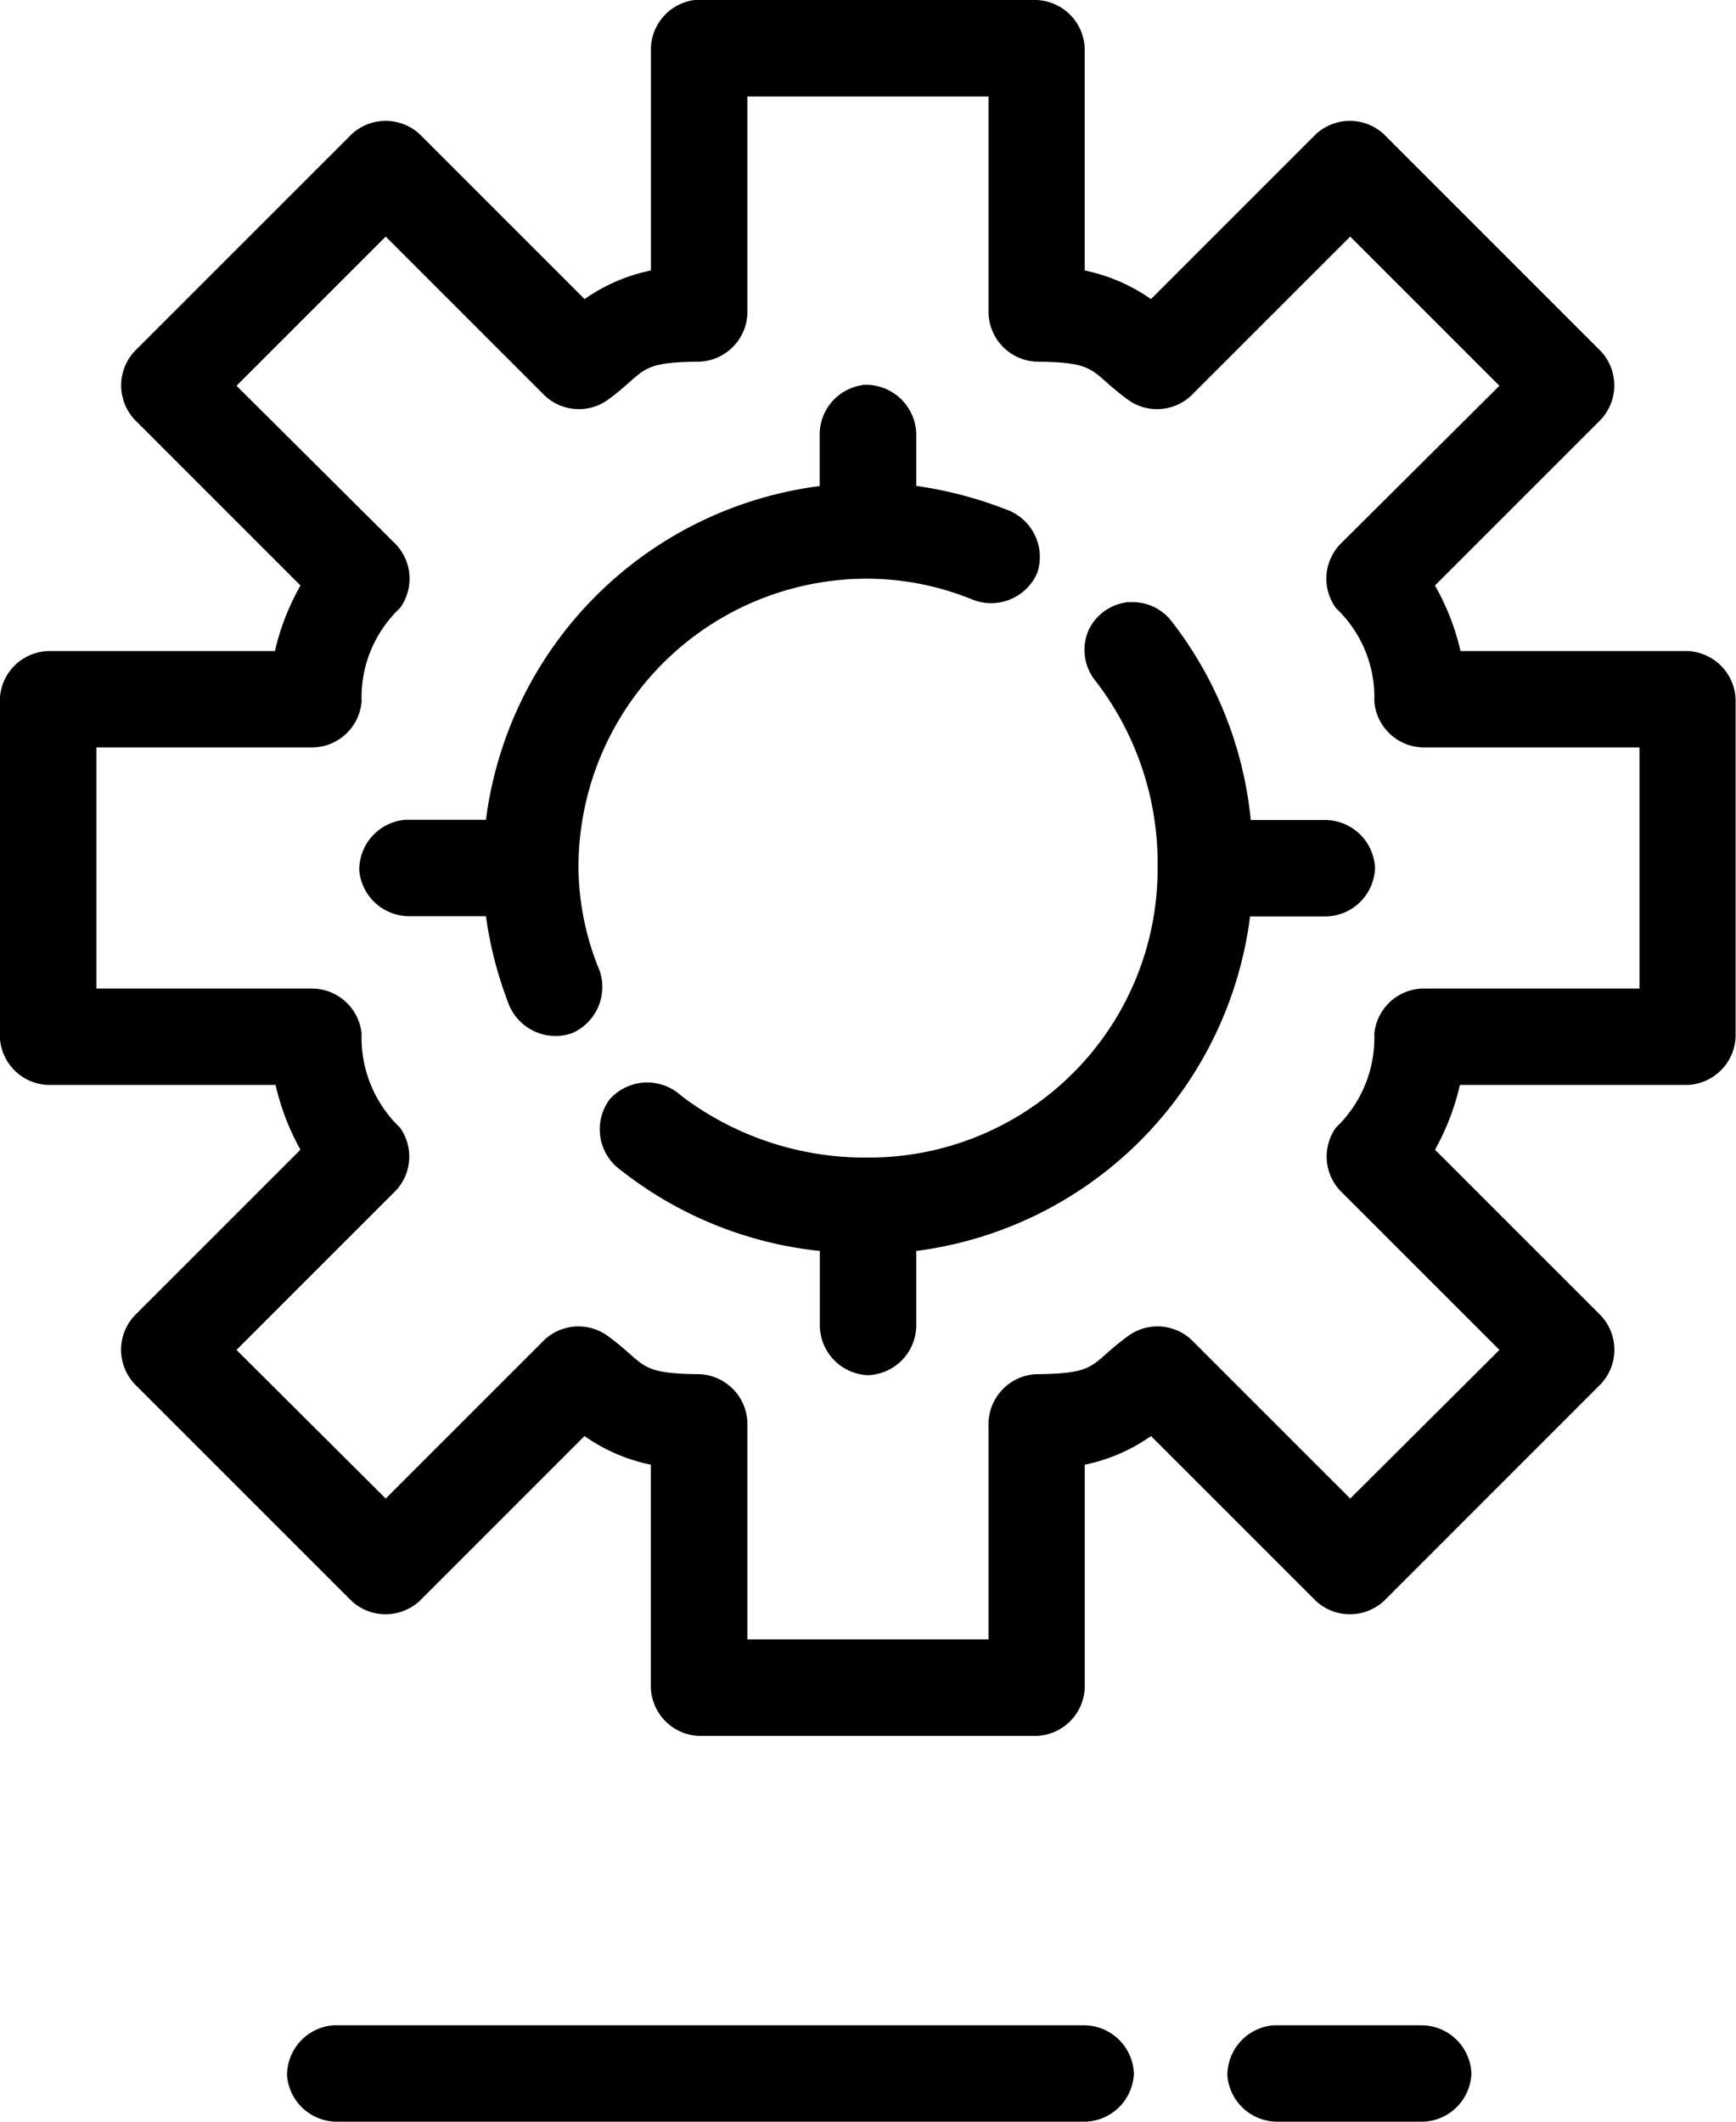
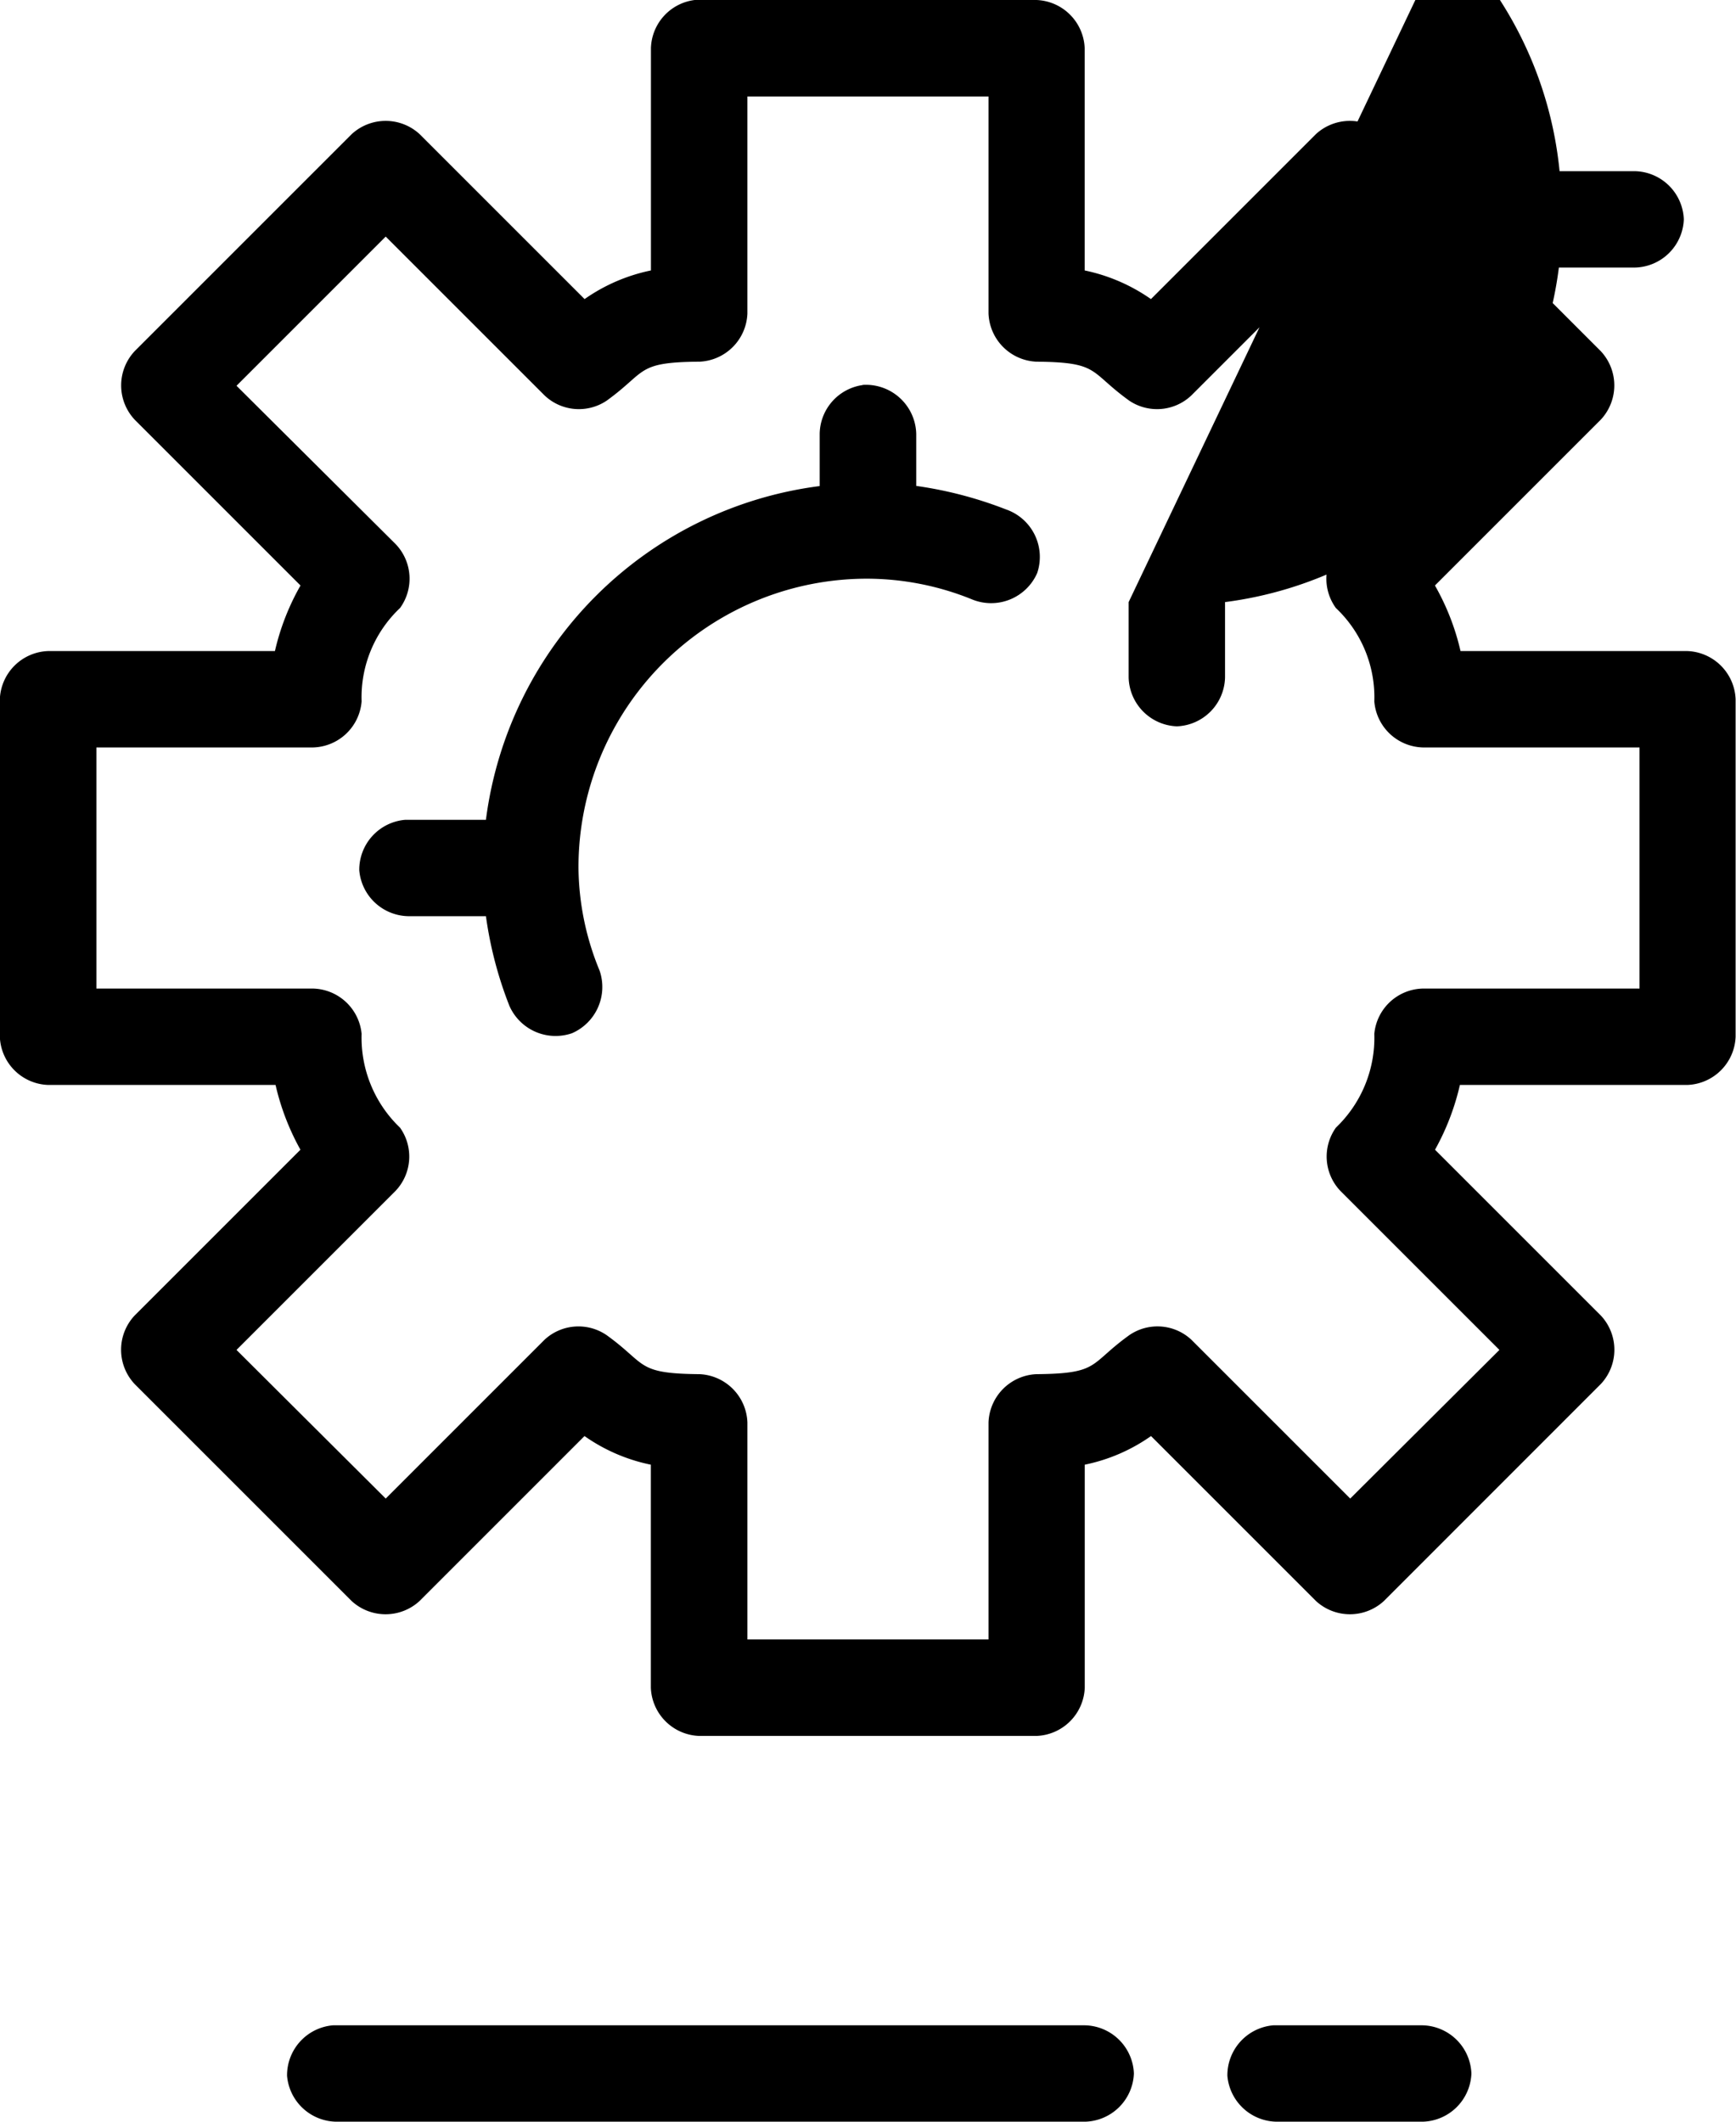
<svg xmlns="http://www.w3.org/2000/svg" width="22.189" height="27.121" viewBox="0 0 22.189 27.121">
  <g id="Groupe_909" data-name="Groupe 909" transform="translate(0)">
-     <path id="Tracé_703" data-name="Tracé 703" d="M-3231.161-3840.16a.639.639,0,0,0-.559.616v2.841a2.272,2.272,0,0,0-.848.366l-2.109-2.109a.641.641,0,0,0-.867,0l-2.774,2.774a.641.641,0,0,0,0,.877l2.119,2.119a3.082,3.082,0,0,0-.327.838h-2.9a.64.64,0,0,0-.616.616v4.314a.64.64,0,0,0,.616.616h2.908a3.147,3.147,0,0,0,.318.828l-2.119,2.119a.64.64,0,0,0,0,.876l2.774,2.774a.641.641,0,0,0,.867,0l2.109-2.109a2.257,2.257,0,0,0,.848.366v2.851a.641.641,0,0,0,.616.616h4.314a.641.641,0,0,0,.616-.616v-2.851a2.255,2.255,0,0,0,.847-.366l2.109,2.109a.641.641,0,0,0,.867,0l2.773-2.774a.64.64,0,0,0,0-.876l-2.119-2.119a3.139,3.139,0,0,0,.318-.828h2.908a.641.641,0,0,0,.616-.616v-4.314a.641.641,0,0,0-.616-.616h-2.9a3.09,3.09,0,0,0-.327-.838l2.119-2.119a.641.641,0,0,0,0-.877l-2.773-2.774a.641.641,0,0,0-.867,0l-2.109,2.109a2.287,2.287,0,0,0-.847-.366v-2.841a.641.641,0,0,0-.616-.616Zm.674,1.233h3.082v2.774a.641.641,0,0,0,.607.616c.821.007.672.125,1.194.5a.637.637,0,0,0,.79-.067l2.032-2.032,1.907,1.907-2.032,2.022a.638.638,0,0,0-.058.819,1.568,1.568,0,0,1,.491,1.194.64.64,0,0,0,.616.588h2.774v3.082h-2.774a.638.638,0,0,0-.616.578,1.589,1.589,0,0,1-.491,1.2.637.637,0,0,0,.058.809l2.032,2.032-1.907,1.9-2.032-2.032a.636.636,0,0,0-.79-.058c-.522.375-.373.493-1.194.5a.641.641,0,0,0-.607.616v2.774h-3.082v-2.774a.641.641,0,0,0-.607-.616c-.821-.007-.672-.125-1.194-.5a.637.637,0,0,0-.79.058l-2.032,2.032-1.907-1.9,2.032-2.032a.637.637,0,0,0,.058-.809,1.59,1.59,0,0,1-.491-1.2.64.64,0,0,0-.616-.578h-2.774v-3.082h2.774a.64.64,0,0,0,.616-.588,1.568,1.568,0,0,1,.491-1.194.638.638,0,0,0-.058-.819l-2.032-2.022,1.907-1.907,2.032,2.032a.637.637,0,0,0,.79.067c.522-.376.373-.494,1.194-.5a.641.641,0,0,0,.607-.616Zm1.473,3.689a.639.639,0,0,0-.549.626v.665a4.934,4.934,0,0,0-4.266,4.266h-1.031a.641.641,0,0,0-.588.645.641.641,0,0,0,.646.587h.973a4.985,4.985,0,0,0,.3,1.146.645.645,0,0,0,.8.35.645.645,0,0,0,.353-.8,3.512,3.512,0,0,1-.27-1.31,3.688,3.688,0,0,1,3.7-3.7,3.584,3.584,0,0,1,1.319.26.643.643,0,0,0,.844-.332.643.643,0,0,0-.4-.814,5.109,5.109,0,0,0-1.146-.3v-.665a.643.643,0,0,0-.684-.626Zm3.4,2.774a.63.63,0,0,0-.52.377.631.631,0,0,0,.1.635,3.818,3.818,0,0,1,.79,2.388,3.688,3.688,0,0,1-3.7,3.7,3.882,3.882,0,0,1-2.389-.79.642.642,0,0,0-.916.048.642.642,0,0,0,.146.905,4.938,4.938,0,0,0,2.542,1.031v.963a.641.641,0,0,0,.616.625.64.64,0,0,0,.616-.625v-.963a4.936,4.936,0,0,0,4.267-4.276h.972a.64.64,0,0,0,.625-.616.64.64,0,0,0-.625-.616h-.963a4.93,4.93,0,0,0-1.021-2.552.627.627,0,0,0-.539-.231Zm-10.17,18.192a.641.641,0,0,0-.587.645.641.641,0,0,0,.645.587h9.554a.641.641,0,0,0,.625-.616.64.64,0,0,0-.625-.616h-9.612Zm12.019,0a.641.641,0,0,0-.587.645.641.641,0,0,0,.645.587h1.849a.64.64,0,0,0,.625-.616.64.64,0,0,0-.625-.616h-1.907Z" transform="translate(3240.04 3840.16)" />
+     <path id="Tracé_703" data-name="Tracé 703" d="M-3231.161-3840.16a.639.639,0,0,0-.559.616v2.841a2.272,2.272,0,0,0-.848.366l-2.109-2.109a.641.641,0,0,0-.867,0l-2.774,2.774a.641.641,0,0,0,0,.877l2.119,2.119a3.082,3.082,0,0,0-.327.838h-2.9a.64.64,0,0,0-.616.616v4.314a.64.64,0,0,0,.616.616h2.908a3.147,3.147,0,0,0,.318.828l-2.119,2.119a.64.64,0,0,0,0,.876l2.774,2.774a.641.641,0,0,0,.867,0l2.109-2.109a2.257,2.257,0,0,0,.848.366v2.851a.641.641,0,0,0,.616.616h4.314a.641.641,0,0,0,.616-.616v-2.851a2.255,2.255,0,0,0,.847-.366l2.109,2.109a.641.641,0,0,0,.867,0l2.773-2.774a.64.64,0,0,0,0-.876l-2.119-2.119a3.139,3.139,0,0,0,.318-.828h2.908a.641.641,0,0,0,.616-.616v-4.314a.641.641,0,0,0-.616-.616h-2.9a3.09,3.09,0,0,0-.327-.838l2.119-2.119a.641.641,0,0,0,0-.877l-2.773-2.774a.641.641,0,0,0-.867,0l-2.109,2.109a2.287,2.287,0,0,0-.847-.366v-2.841a.641.641,0,0,0-.616-.616Zm.674,1.233h3.082v2.774a.641.641,0,0,0,.607.616c.821.007.672.125,1.194.5a.637.637,0,0,0,.79-.067l2.032-2.032,1.907,1.907-2.032,2.022a.638.638,0,0,0-.058.819,1.568,1.568,0,0,1,.491,1.194.64.64,0,0,0,.616.588h2.774v3.082h-2.774a.638.638,0,0,0-.616.578,1.589,1.589,0,0,1-.491,1.2.637.637,0,0,0,.058.809l2.032,2.032-1.907,1.9-2.032-2.032a.636.636,0,0,0-.79-.058c-.522.375-.373.493-1.194.5a.641.641,0,0,0-.607.616v2.774h-3.082v-2.774a.641.641,0,0,0-.607-.616c-.821-.007-.672-.125-1.194-.5a.637.637,0,0,0-.79.058l-2.032,2.032-1.907-1.9,2.032-2.032a.637.637,0,0,0,.058-.809,1.59,1.59,0,0,1-.491-1.2.64.64,0,0,0-.616-.578h-2.774v-3.082h2.774a.64.64,0,0,0,.616-.588,1.568,1.568,0,0,1,.491-1.194.638.638,0,0,0-.058-.819l-2.032-2.022,1.907-1.907,2.032,2.032a.637.637,0,0,0,.79.067c.522-.376.373-.494,1.194-.5a.641.641,0,0,0,.607-.616Zm1.473,3.689a.639.639,0,0,0-.549.626v.665a4.934,4.934,0,0,0-4.266,4.266h-1.031a.641.641,0,0,0-.588.645.641.641,0,0,0,.646.587h.973a4.985,4.985,0,0,0,.3,1.146.645.645,0,0,0,.8.35.645.645,0,0,0,.353-.8,3.512,3.512,0,0,1-.27-1.31,3.688,3.688,0,0,1,3.7-3.7,3.584,3.584,0,0,1,1.319.26.643.643,0,0,0,.844-.332.643.643,0,0,0-.4-.814,5.109,5.109,0,0,0-1.146-.3v-.665a.643.643,0,0,0-.684-.626Zm3.4,2.774v.963a.641.641,0,0,0,.616.625.64.64,0,0,0,.616-.625v-.963a4.936,4.936,0,0,0,4.267-4.276h.972a.64.64,0,0,0,.625-.616.64.64,0,0,0-.625-.616h-.963a4.93,4.93,0,0,0-1.021-2.552.627.627,0,0,0-.539-.231Zm-10.17,18.192a.641.641,0,0,0-.587.645.641.641,0,0,0,.645.587h9.554a.641.641,0,0,0,.625-.616.64.64,0,0,0-.625-.616h-9.612Zm12.019,0a.641.641,0,0,0-.587.645.641.641,0,0,0,.645.587h1.849a.64.64,0,0,0,.625-.616.64.64,0,0,0-.625-.616h-1.907Z" transform="translate(3240.04 3840.16)" />
  </g>
</svg>